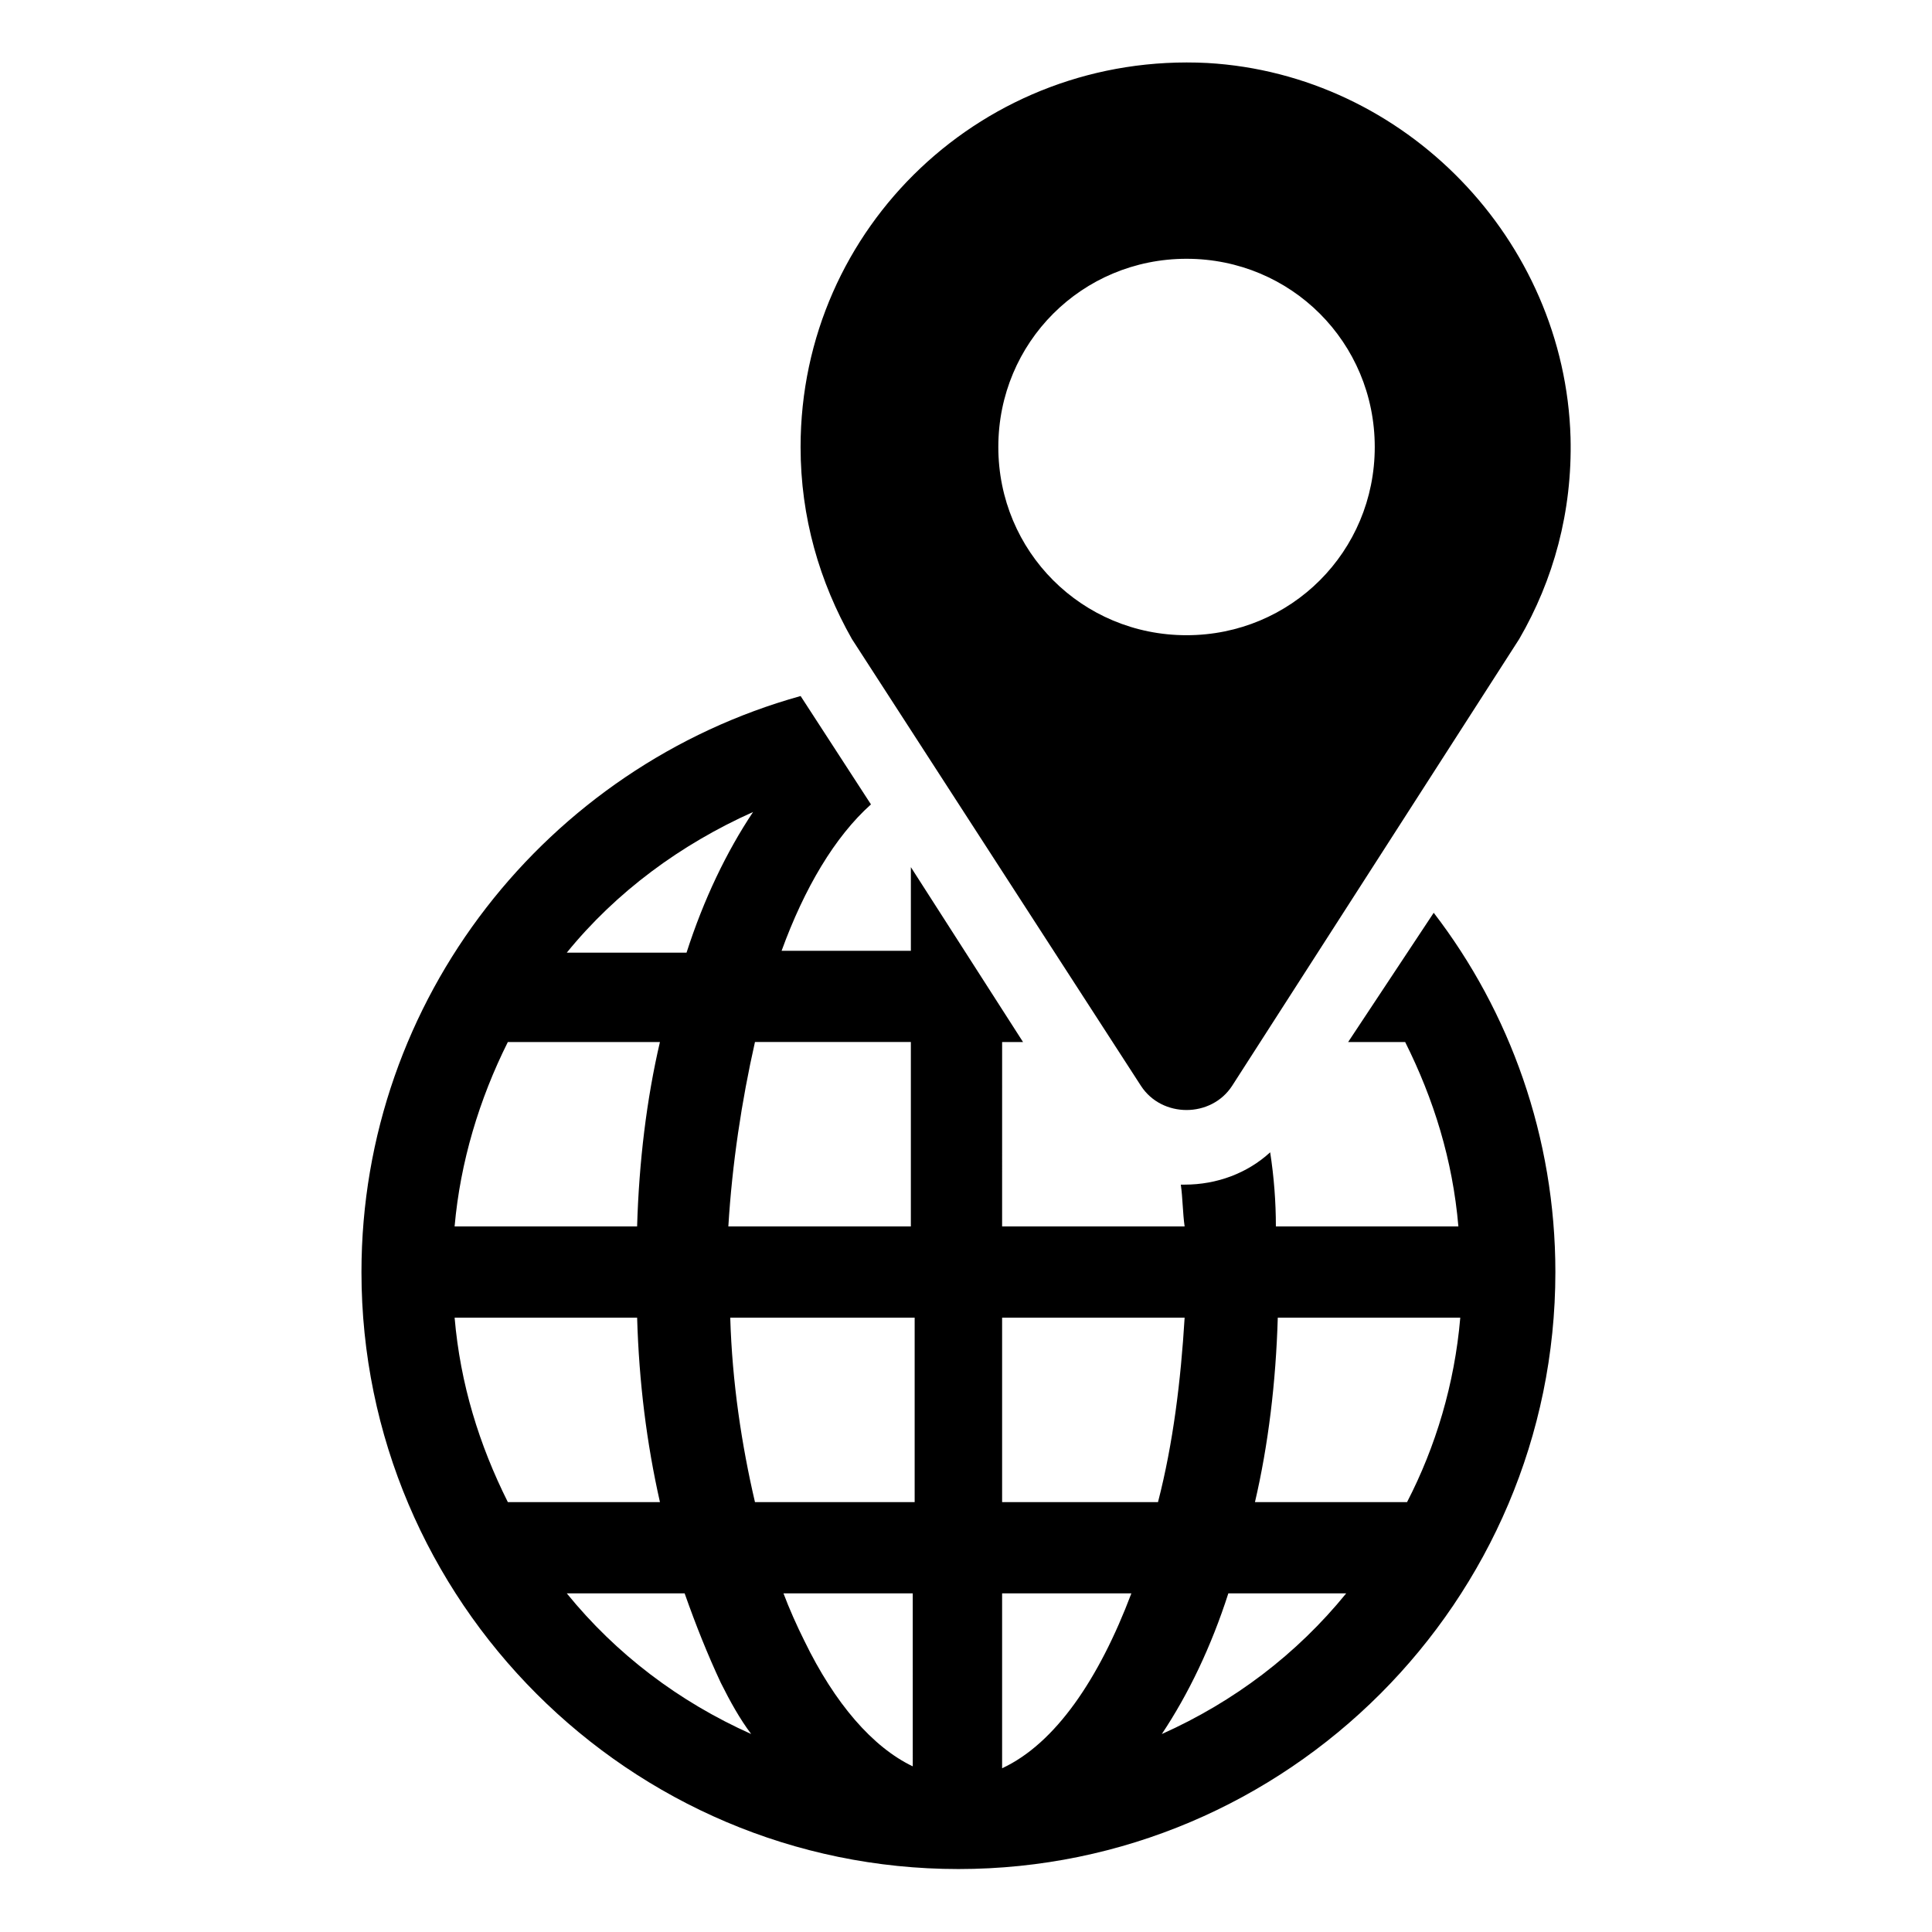
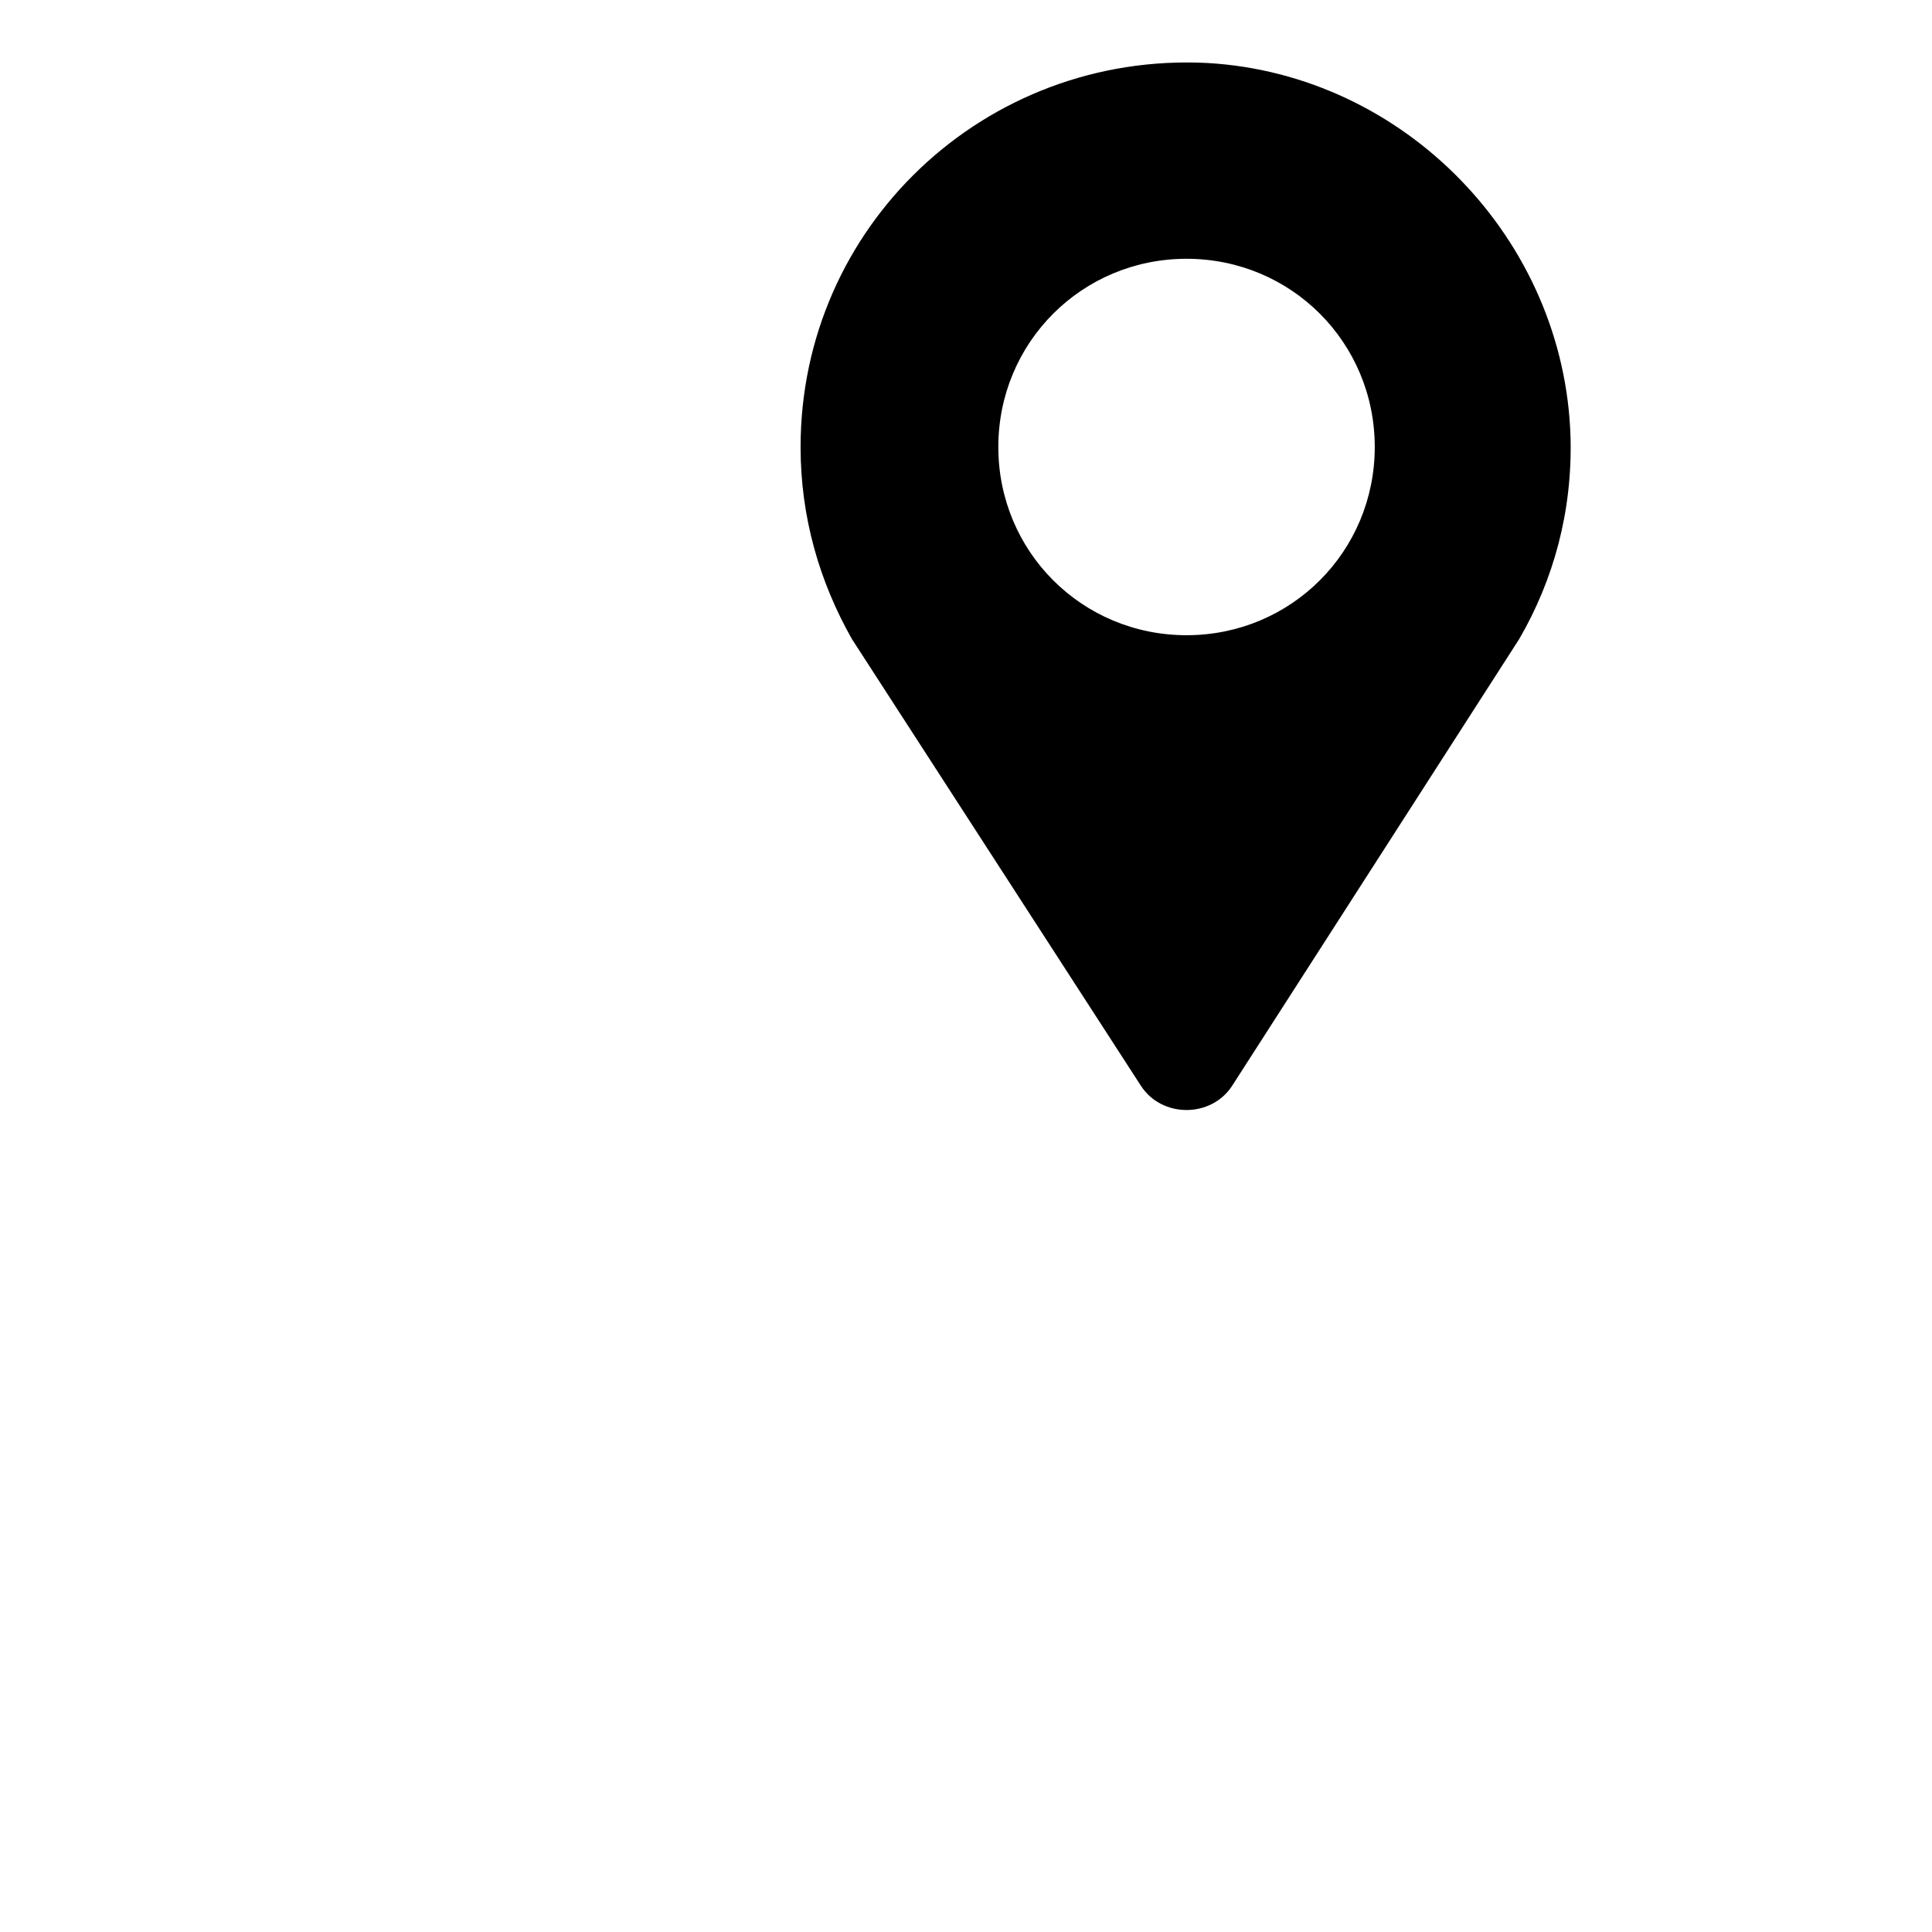
<svg xmlns="http://www.w3.org/2000/svg" fill="#000000" width="800px" height="800px" version="1.1" viewBox="144 144 512 512">
  <g>
-     <path d="m501.27 420.15h15.113c7.559 15.113 12.594 31.234 14.105 48.871h-48.367c0-6.551-0.504-13.098-1.512-19.648-6.047 5.543-14.105 8.566-22.672 8.566h-1.008c0.504 3.527 0.504 7.559 1.008 11.082h-48.367l0.004-48.871h5.543l-29.727-46.352v22.168h-34.258c6.047-16.625 14.105-30.23 23.68-38.793l-18.641-28.719c-67.008 18.641-116.38 80.105-116.38 152.66 0 87.16 71.039 158.2 158.2 158.2 87.16 0 158.2-71.039 158.2-158.2 0-35.77-12.09-69.023-32.242-95.219zm-157.7-60.961c-7.055 10.578-13.098 23.176-17.633 37.281h-31.738c13.098-16.121 30.227-28.719 49.371-37.281zm-64.988 60.961h40.305c-3.527 15.113-5.543 31.738-6.047 48.871h-48.367c1.512-17.133 6.551-33.758 14.109-48.871zm0 121.92c-7.559-15.113-12.594-31.234-14.105-48.871h48.367c0.504 17.129 2.519 33.25 6.047 48.871zm15.617 24.18h31.234c3.023 8.566 6.047 16.121 9.574 23.68 2.519 5.039 5.039 9.574 8.062 13.602-19.148-8.562-35.773-21.156-48.871-37.281zm91.691 45.848c-10.578-5.039-20.656-16.625-28.719-33.25-2.016-4.031-4.031-8.566-5.543-12.594h34.258zm0-70.027h-41.816c-3.527-15.113-6.047-31.738-6.551-48.871h48.871v48.871zm0-73.055h-48.871c1.008-16.625 3.527-33.25 7.055-48.871h41.312v48.871zm23.68 143.59v-46.352h34.258c-8.562 22.672-20.152 39.801-34.258 46.352zm0-70.531v-48.871h48.367c-1.008 16.625-3.023 33.25-7.055 48.871zm42.32 61.465c7.055-10.578 13.098-23.176 17.633-37.281h31.234c-13.098 16.121-29.723 28.715-48.867 37.281zm64.992-61.465h-40.305c3.527-15.113 5.543-31.738 6.047-48.871h48.363c-1.512 17.633-6.547 34.258-14.105 48.871z" />
    <path d="m446.35 431.74c5.543 8.566 18.641 8.566 24.184 0l76.074-118.39c9.07-15.617 14.105-33.754 13.602-53.402-1.508-52.398-43.828-96.23-96.227-99.254-58.945-3.023-107.82 43.328-107.82 101.77 0 18.641 5.039 35.77 13.602 50.883zm12.094-219.16c27.711 0 49.879 22.168 49.879 49.879 0 27.711-22.168 49.879-49.879 49.879-27.711 0-49.879-22.168-49.879-49.879 0-27.711 22.168-49.879 49.879-49.879z" />
  </g>
</svg>